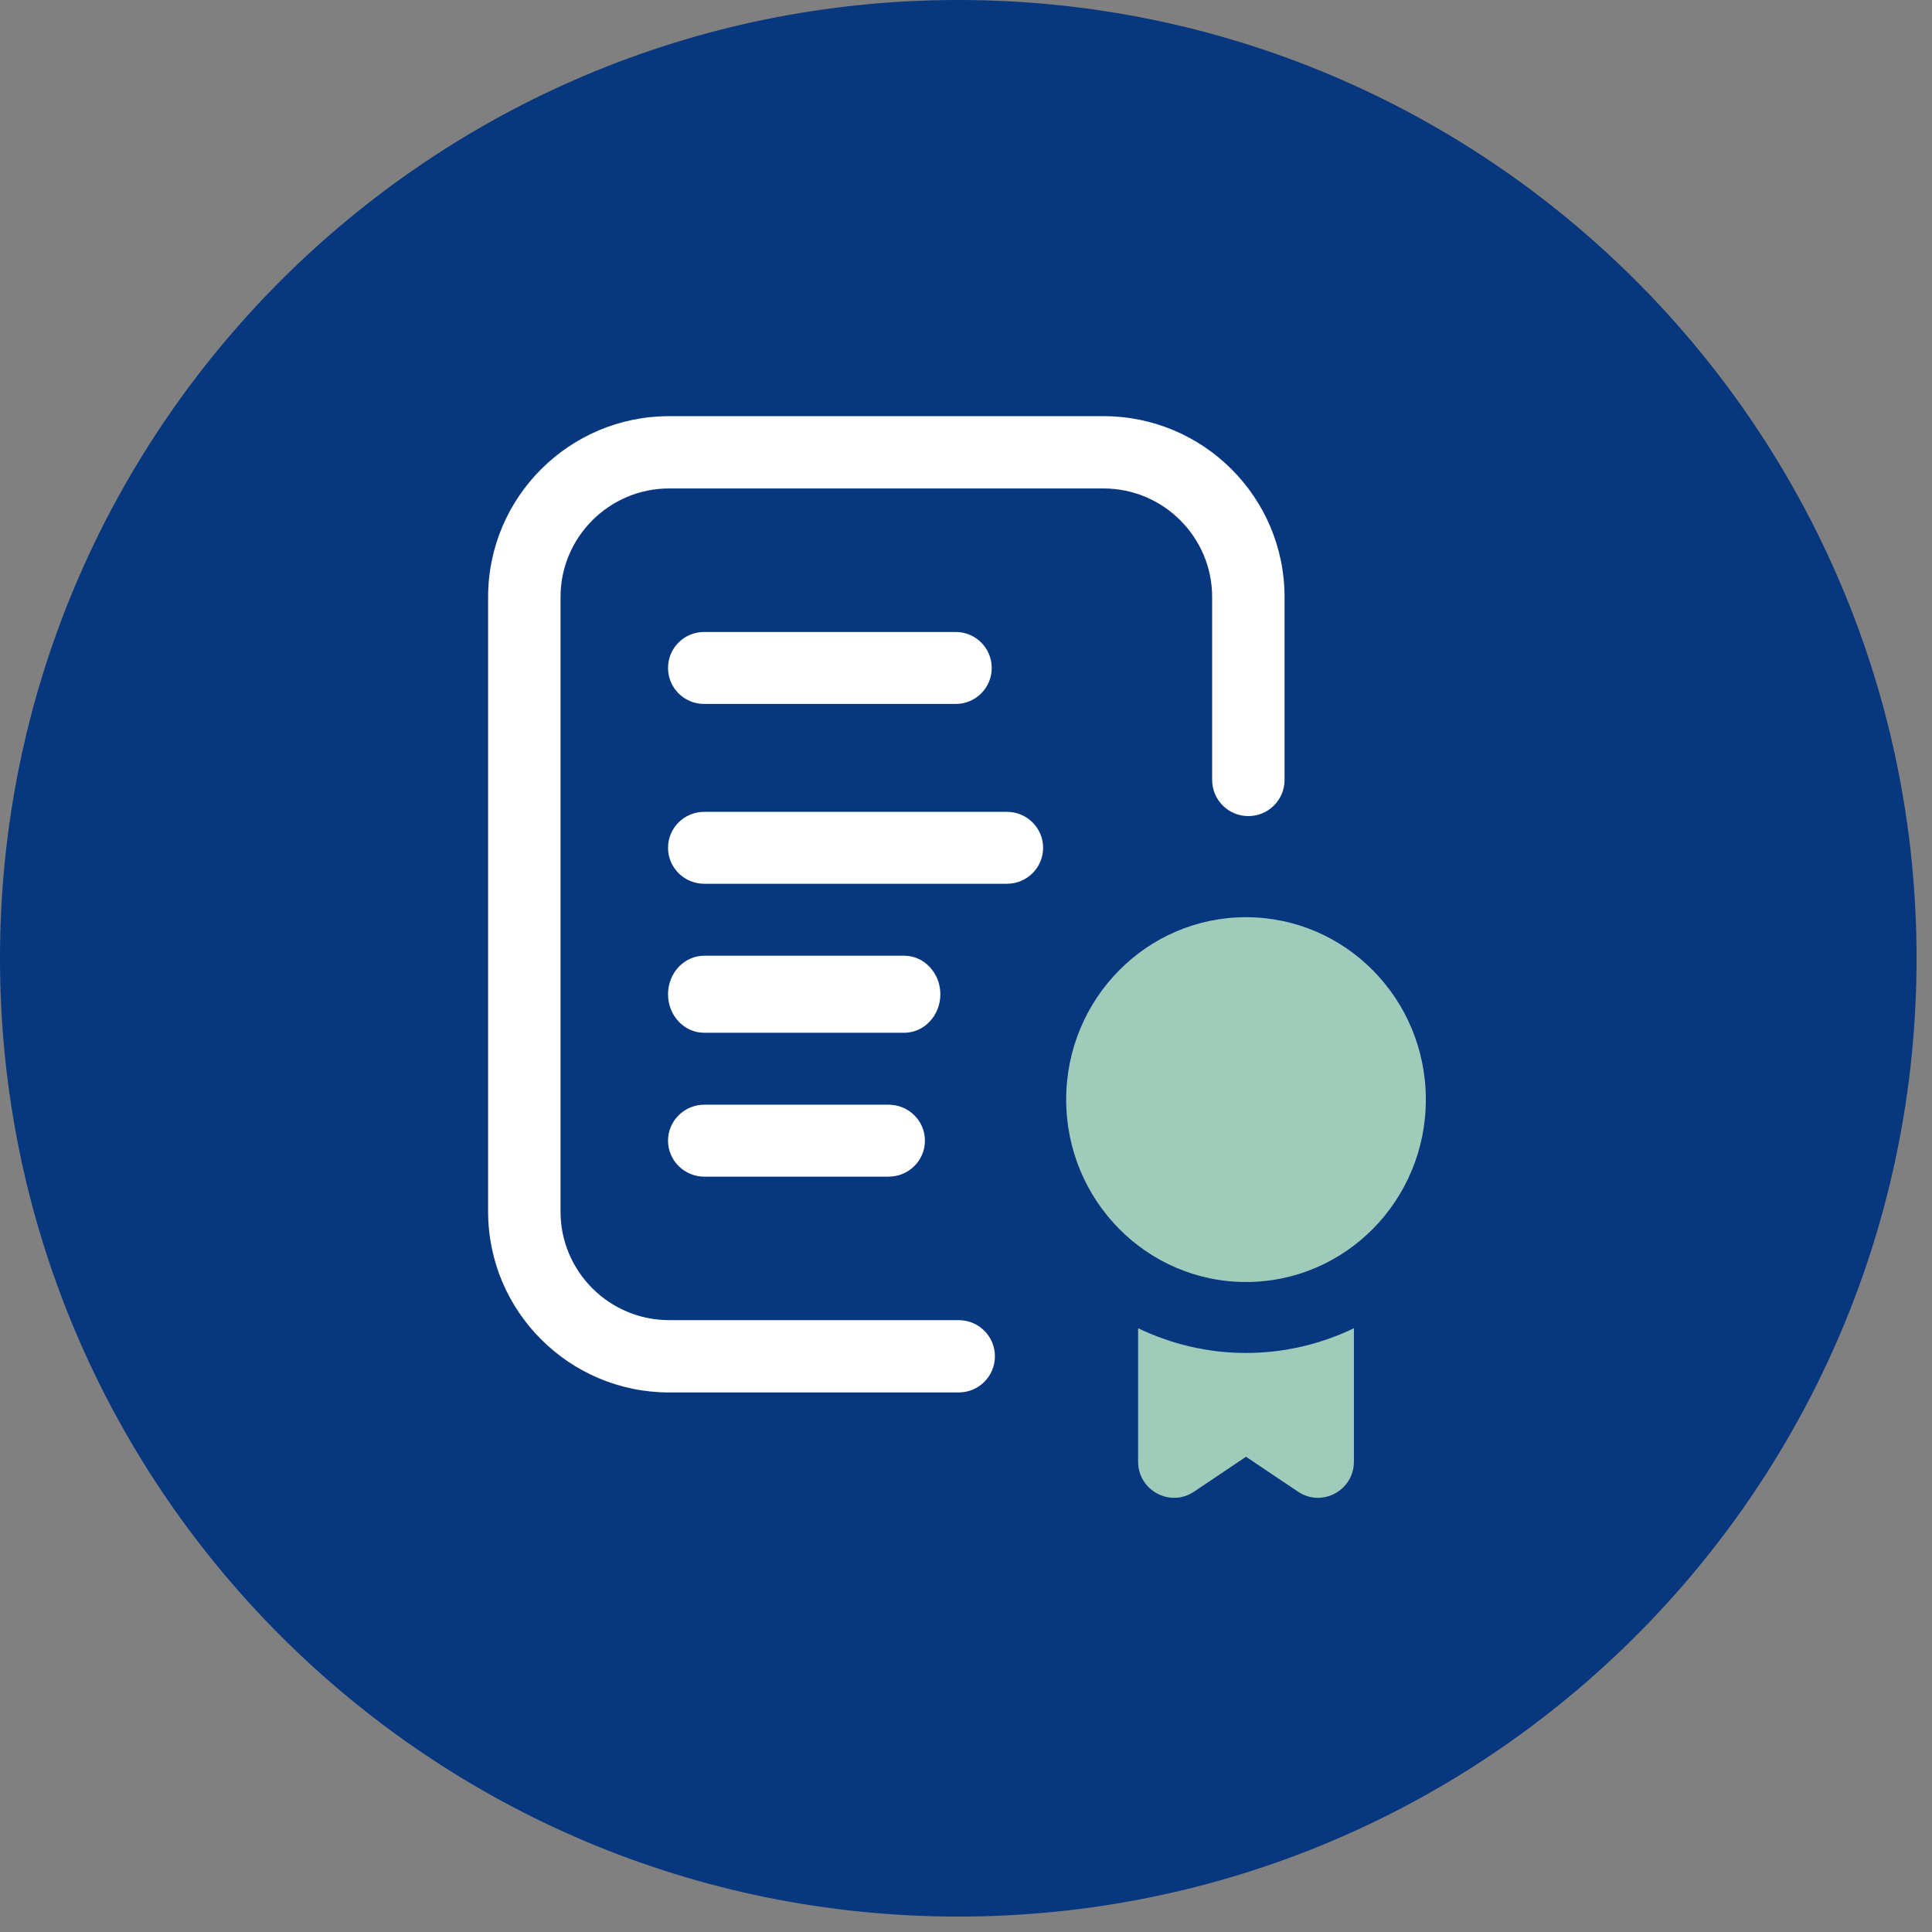
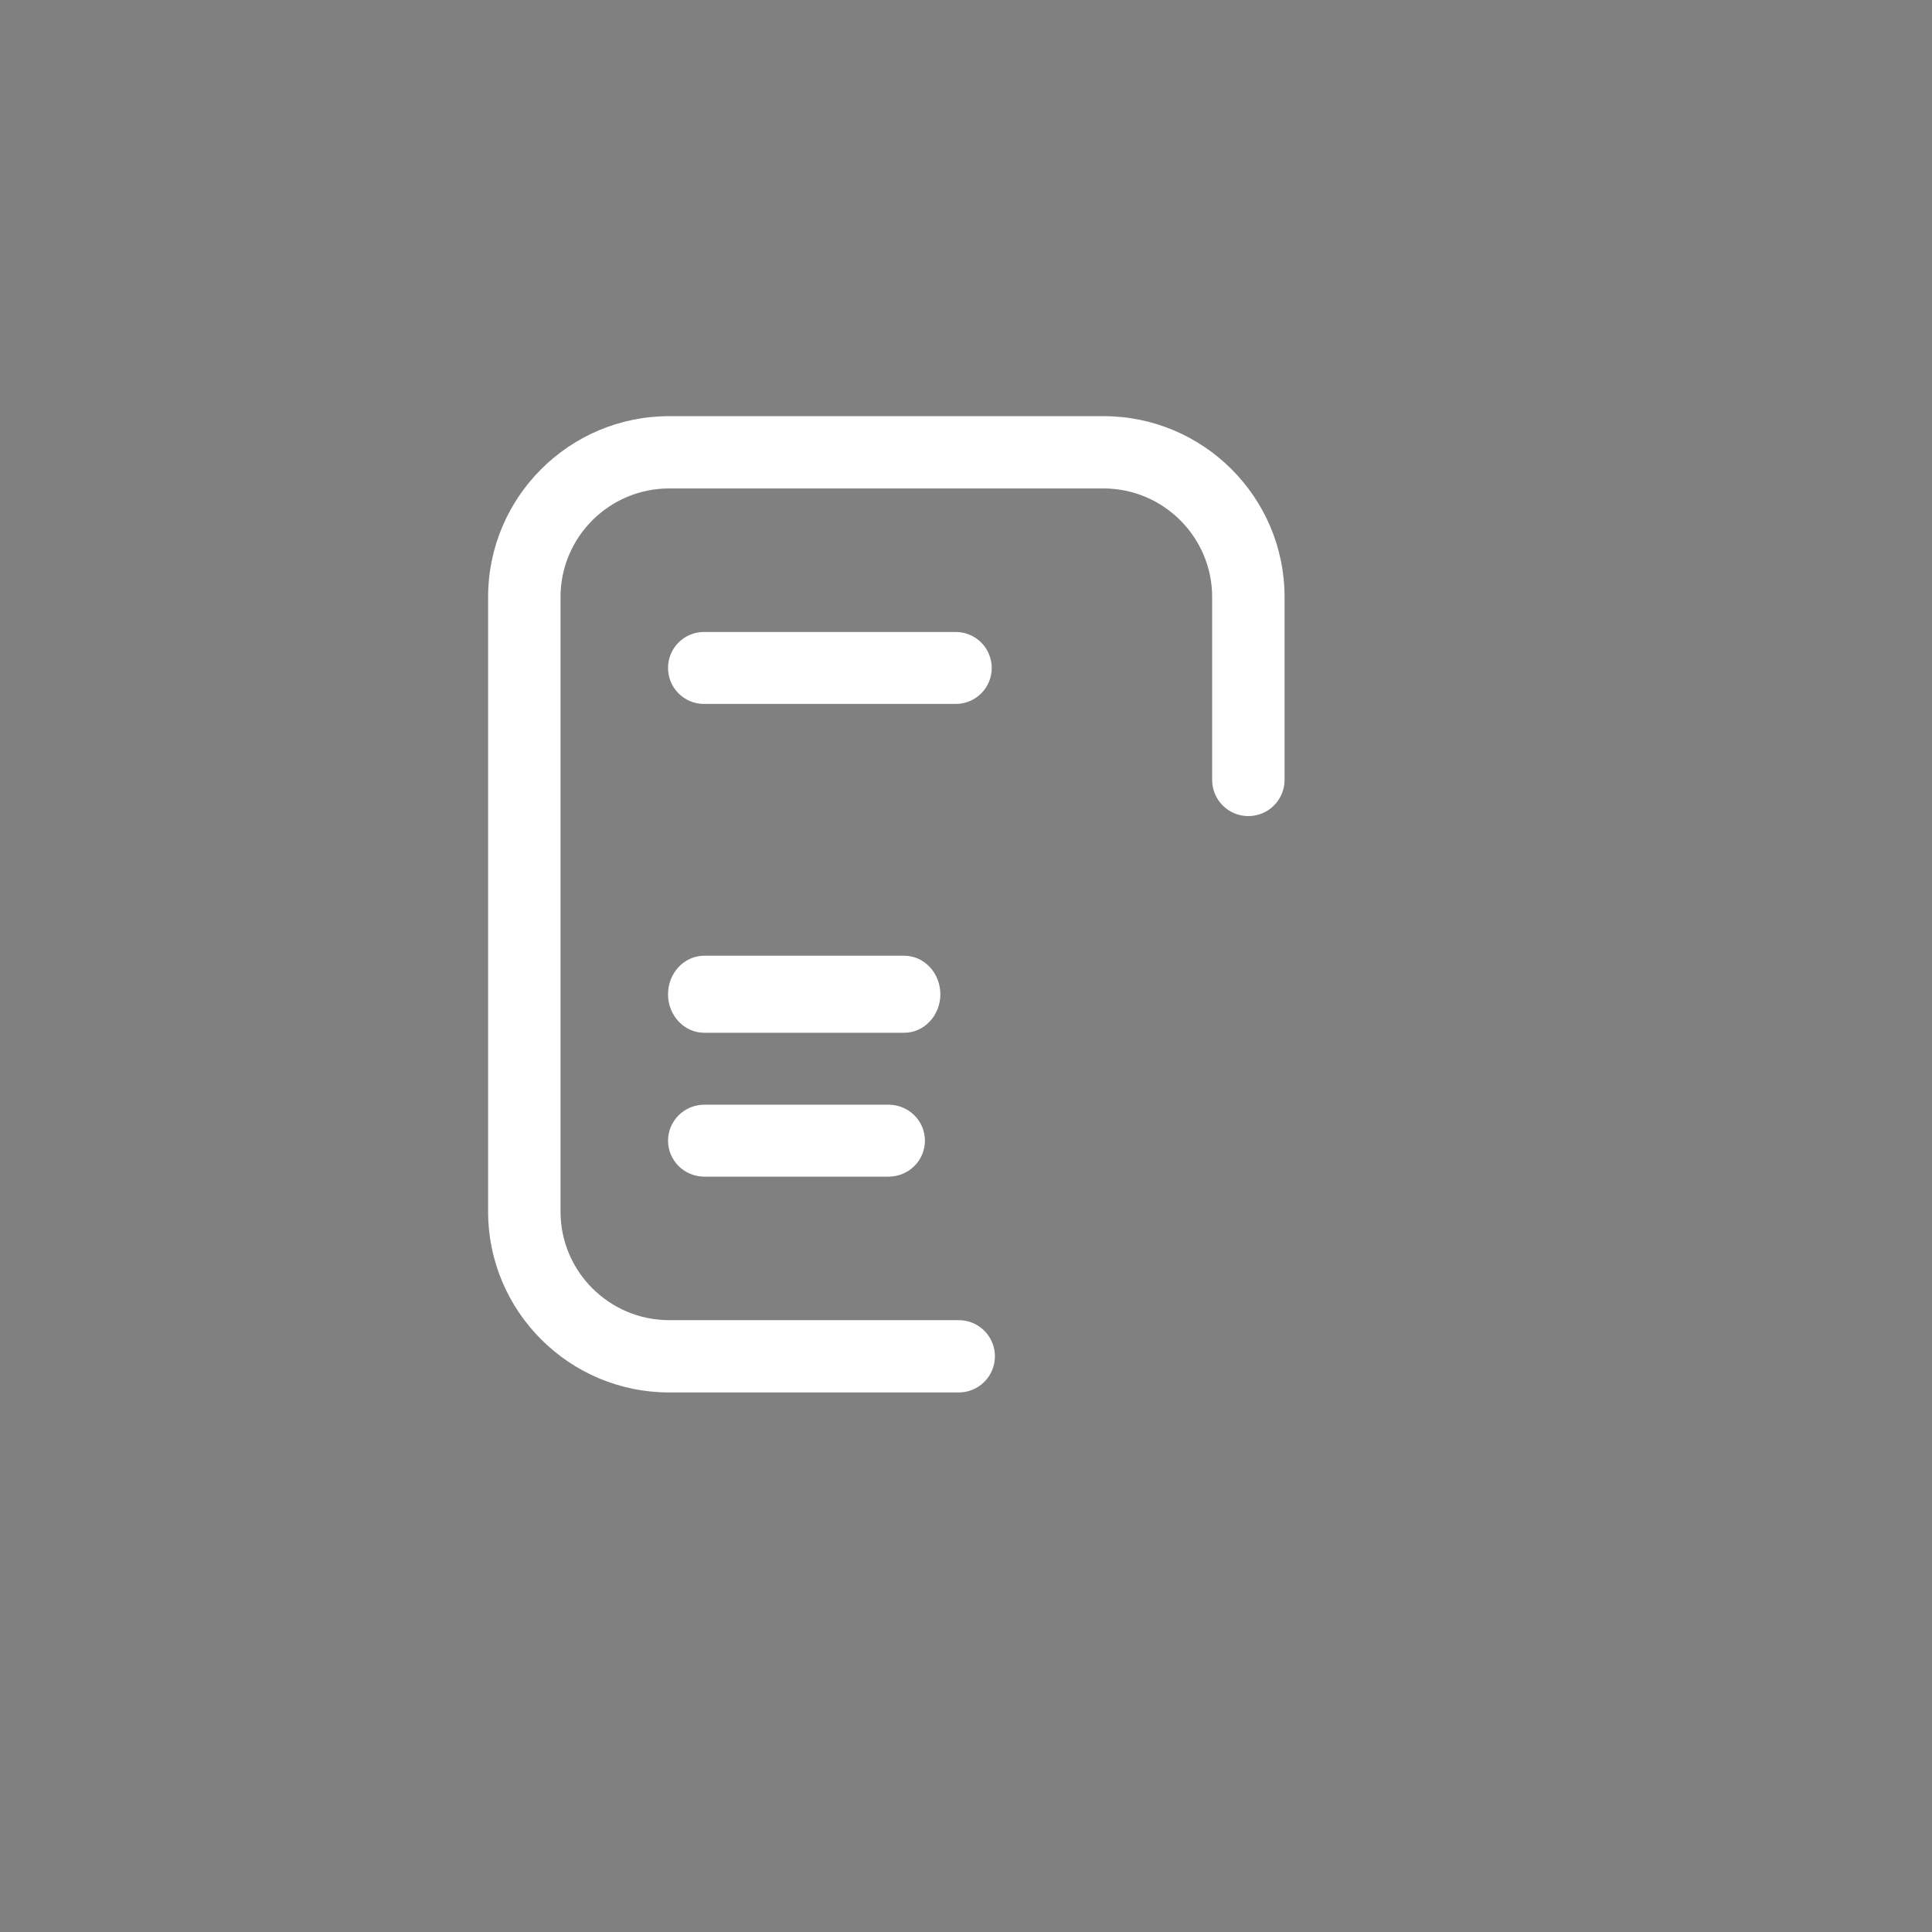
<svg xmlns="http://www.w3.org/2000/svg" width="62" height="62" viewBox="0 0 62 62" fill="none">
  <rect x="0" y="0" width="62" height="62" fill="#808080" stroke="none" />
-   <path fill-rule="evenodd" clip-rule="evenodd" d="M0 30.753C0 13.769 13.768 0 30.753 0C47.737 0 61.505 13.769 61.505 30.753C61.505 47.737 47.737 61.505 30.753 61.505C13.768 61.505 0 47.737 0 30.753Z" fill="#07377E" />
  <path fill-rule="evenodd" clip-rule="evenodd" d="M30.767 42.365H21.473C19.551 42.365 17.988 40.802 17.988 38.883V19.158C17.988 17.239 19.551 15.675 21.473 15.675H35.414C37.335 15.675 38.899 17.239 38.899 19.158V25.028C38.899 25.67 39.418 26.189 40.061 26.189C40.703 26.189 41.223 25.67 41.223 25.028V19.158C41.223 15.957 38.617 13.355 35.414 13.355H21.473C18.27 13.355 15.664 15.957 15.664 19.158V38.883C15.664 42.083 18.27 44.685 21.473 44.685H30.767C31.409 44.685 31.928 44.166 31.928 43.524C31.928 42.885 31.409 42.365 30.767 42.365Z" fill="white" />
  <path fill-rule="evenodd" clip-rule="evenodd" d="M22.592 22.59H30.672C31.31 22.59 31.826 22.072 31.826 21.436C31.826 20.799 31.31 20.281 30.672 20.281H22.592C21.953 20.281 21.438 20.799 21.438 21.436C21.438 22.072 21.953 22.59 22.592 22.59Z" fill="white" />
-   <path fill-rule="evenodd" clip-rule="evenodd" d="M33.475 27.207C33.475 26.57 32.955 26.053 32.313 26.053H22.599C21.957 26.053 21.438 26.57 21.438 27.207C21.438 27.843 21.957 28.361 22.599 28.361H32.313C32.955 28.361 33.475 27.843 33.475 27.207Z" fill="white" />
  <path fill-rule="evenodd" clip-rule="evenodd" d="M30.177 31.907C30.177 31.224 29.657 30.67 29.015 30.67H22.6C21.957 30.67 21.438 31.224 21.438 31.907C21.438 32.589 21.957 33.143 22.6 33.143H29.015C29.657 33.143 30.177 32.589 30.177 31.907Z" fill="white" />
  <path fill-rule="evenodd" clip-rule="evenodd" d="M22.605 35.451C21.959 35.451 21.438 35.969 21.438 36.605C21.438 37.242 21.959 37.76 22.605 37.76H28.514C29.16 37.76 29.682 37.242 29.682 36.605C29.682 35.969 29.16 35.451 28.514 35.451H22.605Z" fill="white" />
-   <path fill-rule="evenodd" clip-rule="evenodd" d="M39.986 43.418C38.745 43.418 37.574 43.128 36.523 42.625V46.902C36.523 47.831 37.551 48.385 38.318 47.869L39.986 46.749L41.654 47.869C42.422 48.385 43.449 47.831 43.449 46.902V42.625C42.399 43.128 41.227 43.418 39.986 43.418Z" fill="#9FCBBA" />
-   <path fill-rule="evenodd" clip-rule="evenodd" d="M45.757 35.287C45.757 38.521 43.173 41.141 39.986 41.141C36.799 41.141 34.215 38.521 34.215 35.287C34.215 32.054 36.799 29.434 39.986 29.434C43.173 29.434 45.757 32.054 45.757 35.287Z" fill="#9FCBBA" />
</svg>